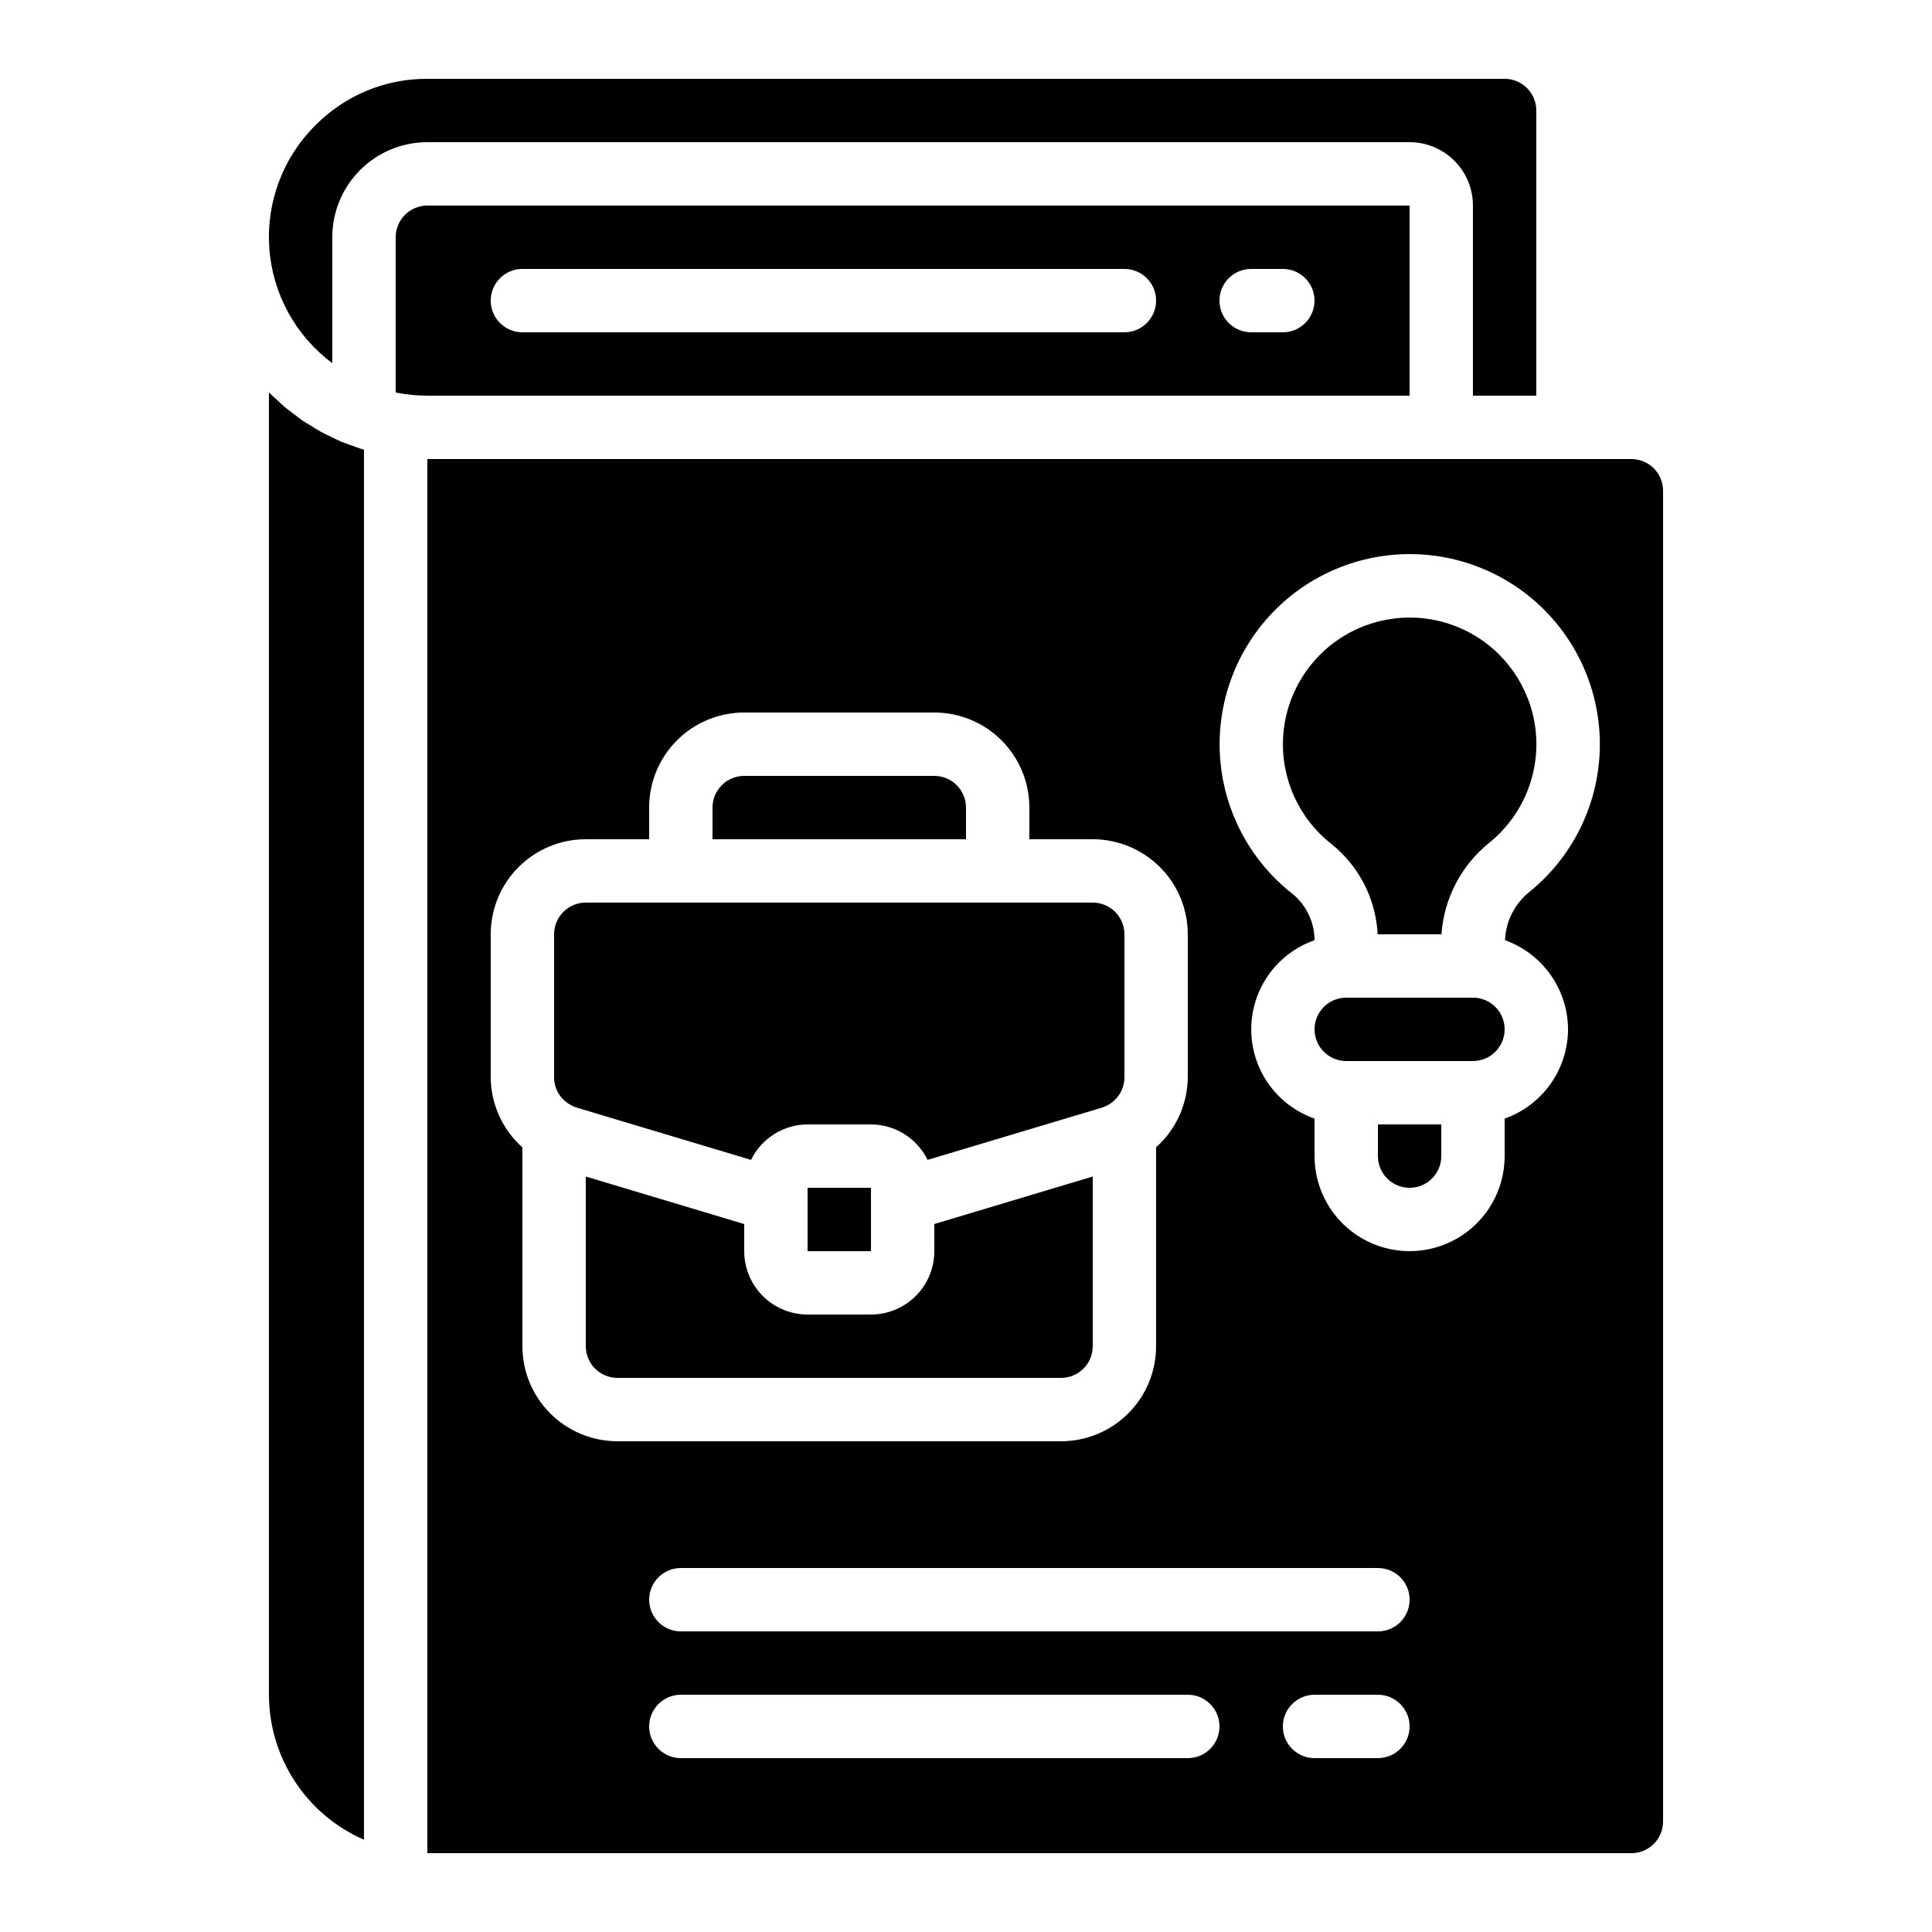
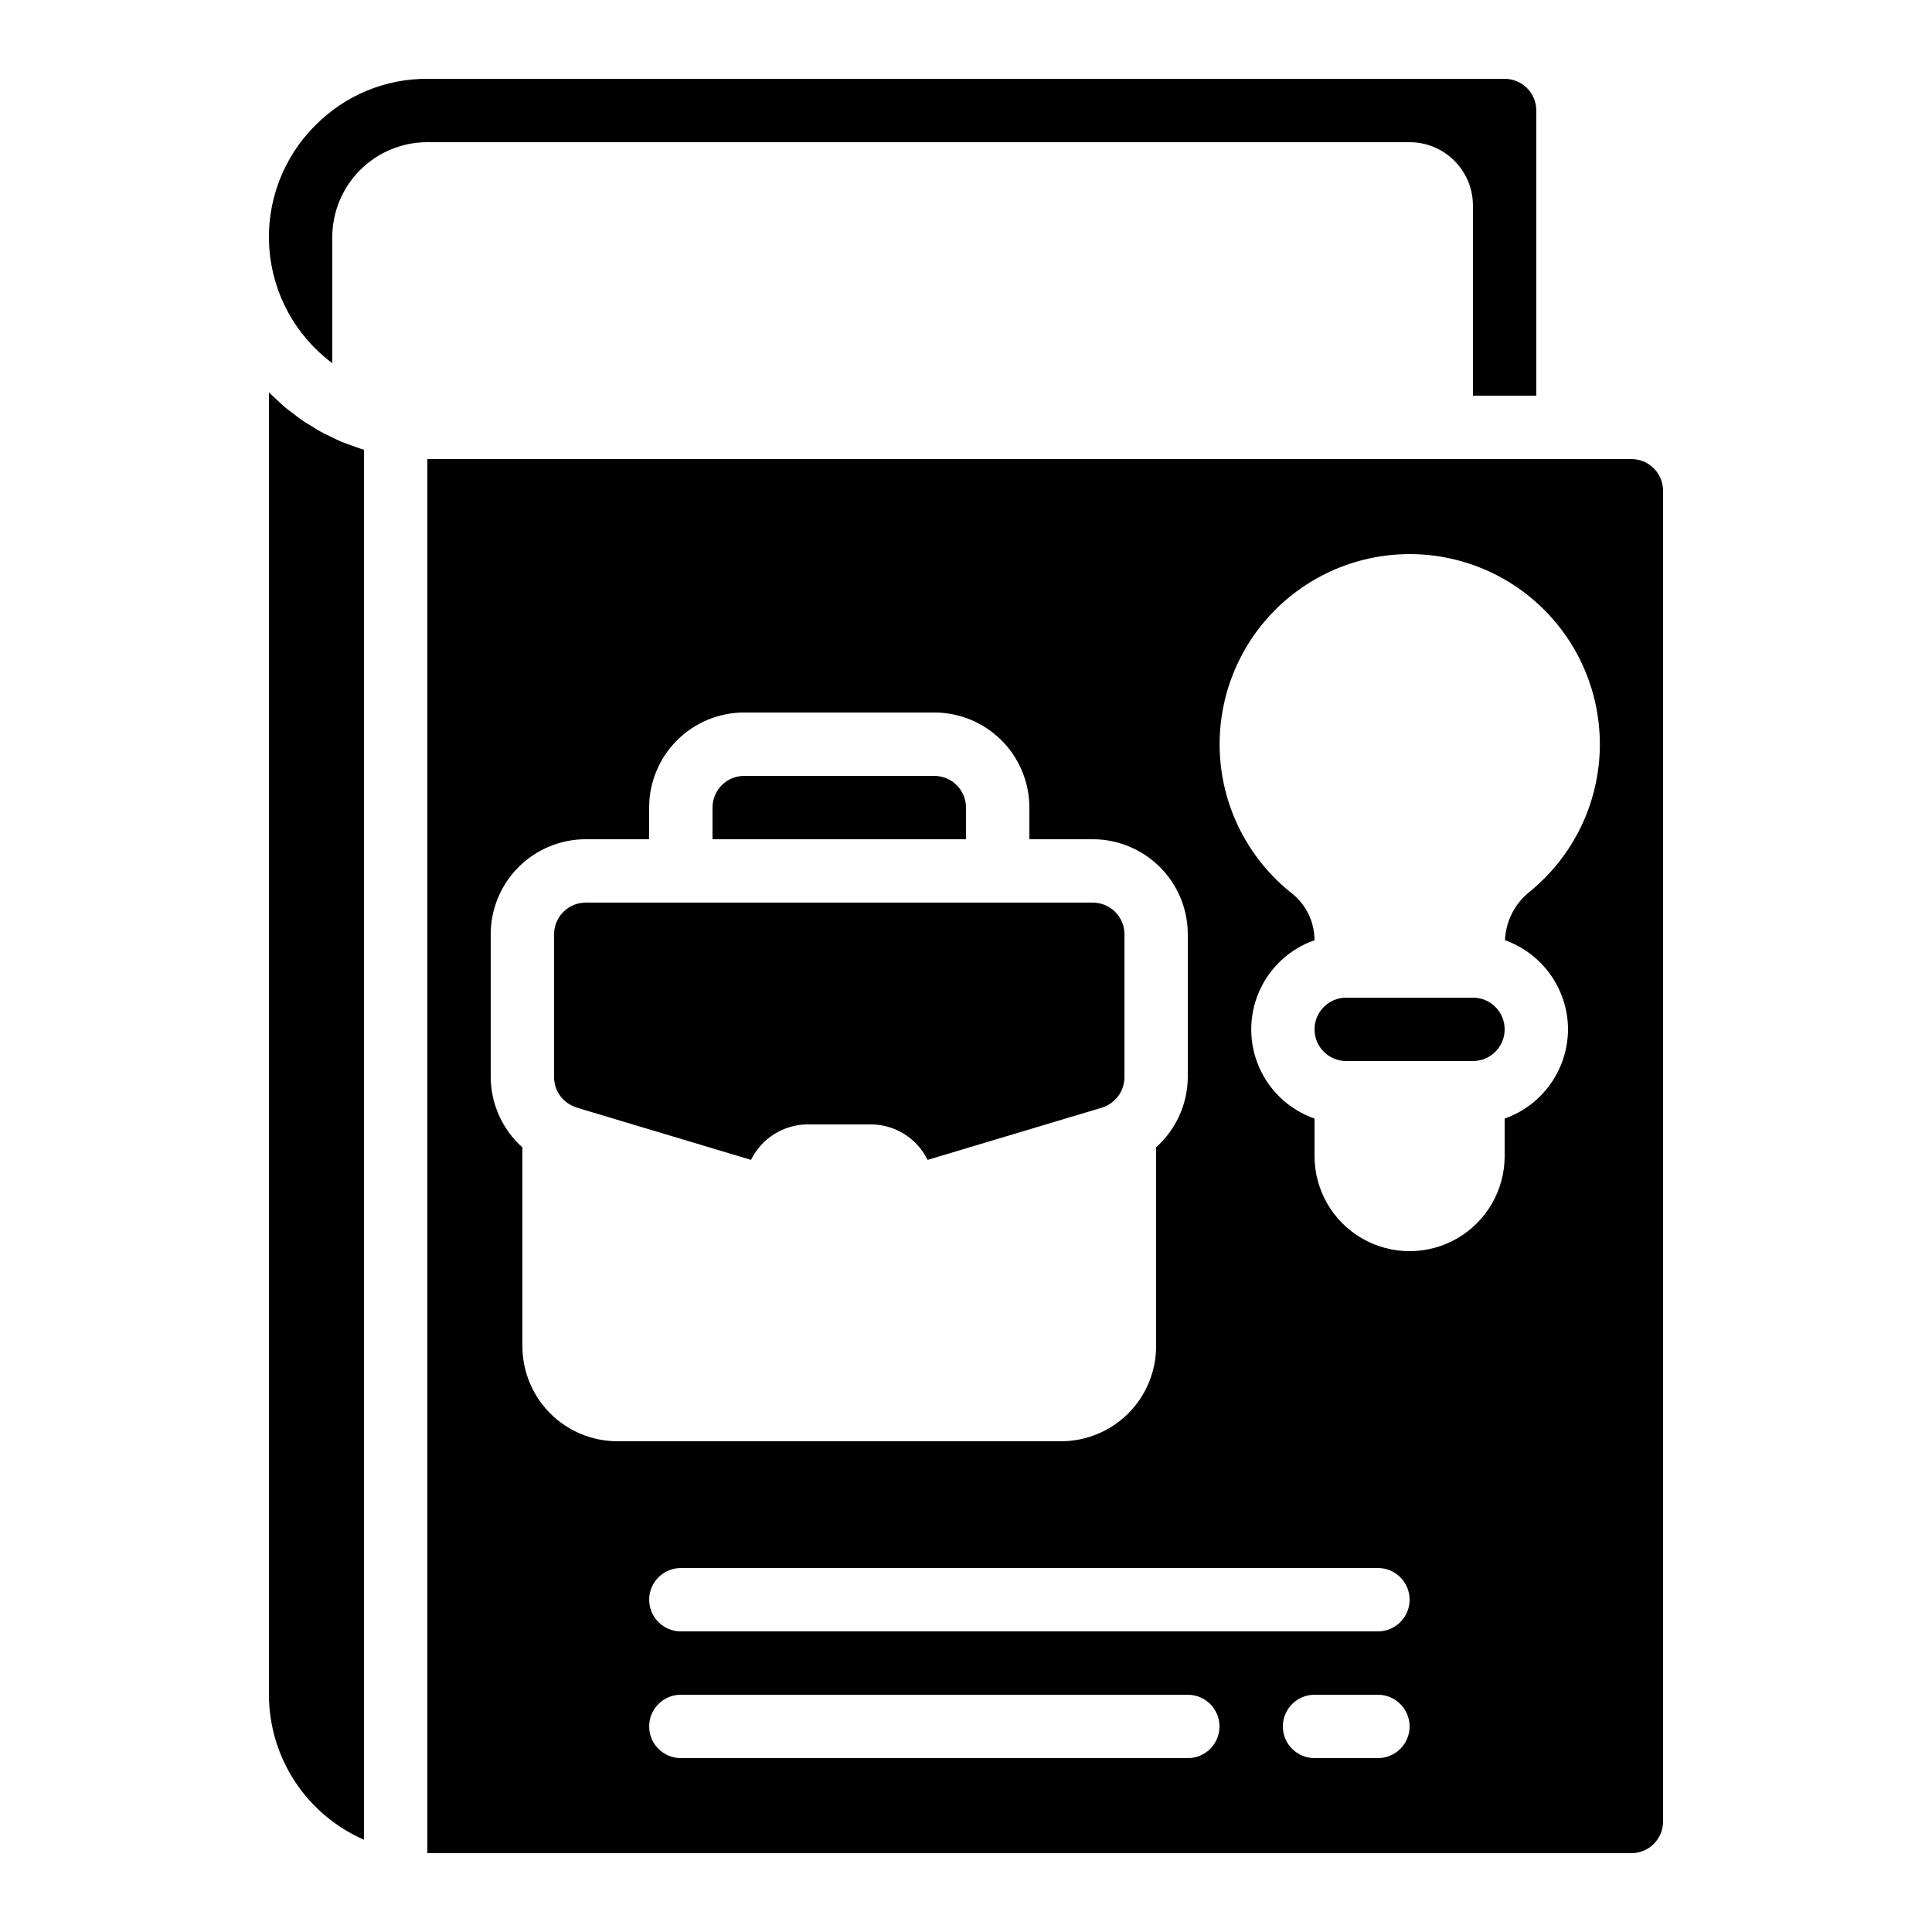
<svg xmlns="http://www.w3.org/2000/svg" fill="#000000" width="800px" height="800px" version="1.1" viewBox="144 144 512 512">
  <g>
-     <path d="m550.61 335.18c-1.996-10.867-9.207-20.055-19.289-24.578-10.078-4.519-21.734-3.797-31.18 1.938-9.441 5.731-15.461 15.742-16.098 26.77-0.637 11.031 4.191 21.668 12.91 28.449 7.258 5.859 11.676 14.531 12.141 23.848h16.91c0.656-9.52 5.262-18.332 12.707-24.301 4.684-3.793 8.258-8.777 10.352-14.43 2.094-5.656 2.629-11.766 1.547-17.695z" />
    <path d="m584.73 626.71v-352.66c0-2.227-0.887-4.363-2.461-5.938s-3.711-2.461-5.938-2.461h-319.08v369.46h319.08c2.227 0 4.363-0.883 5.938-2.461 1.574-1.574 2.461-3.707 2.461-5.938zm-302.29-125.95v-52.691c-5.301-4.734-8.352-11.492-8.395-18.598v-37.871c0-6.68 2.652-13.09 7.379-17.812 4.723-4.723 11.129-7.379 17.812-7.379h16.793v-8.395c0-6.684 2.652-13.09 7.379-17.812 4.723-4.727 11.129-7.379 17.812-7.379h50.383-0.004c6.68 0 13.09 2.652 17.812 7.379 4.723 4.723 7.379 11.129 7.379 17.812v8.398h16.793v-0.004c6.68 0 13.09 2.656 17.812 7.379 4.723 4.723 7.379 11.133 7.379 17.812v37.871c-0.047 7.098-3.098 13.848-8.398 18.574v52.715c0 6.68-2.652 13.086-7.379 17.812-4.723 4.723-11.129 7.375-17.812 7.375h-117.55c-6.68 0-13.086-2.652-17.812-7.375-4.723-4.727-7.379-11.133-7.379-17.812zm176.34 109.16h-134.35c-4.637 0-8.395-3.758-8.395-8.395 0-4.637 3.758-8.398 8.395-8.398h134.35c4.637 0 8.395 3.762 8.395 8.398 0 4.637-3.758 8.395-8.395 8.395zm50.383 0h-16.797c-4.637 0-8.398-3.758-8.398-8.395 0-4.637 3.762-8.398 8.398-8.398h16.793c4.637 0 8.398 3.762 8.398 8.398 0 4.637-3.762 8.395-8.398 8.395zm0-33.586h-184.73c-4.637 0-8.395-3.758-8.395-8.398 0-4.637 3.758-8.395 8.395-8.395h184.73c4.637 0 8.398 3.758 8.398 8.395 0 4.641-3.762 8.398-8.398 8.398zm50.383-159.54h-0.004c-0.023 5.191-1.648 10.25-4.652 14.48-3.008 4.234-7.246 7.434-12.141 9.164v9.941c0 9-4.805 17.316-12.598 21.816-7.793 4.5-17.395 4.5-25.191 0-7.793-4.5-12.594-12.816-12.594-21.816v-9.941c-6.578-2.301-11.898-7.234-14.688-13.621-2.785-6.387-2.785-13.645 0-20.031 2.789-6.387 8.109-11.324 14.688-13.621-0.016-4.711-2.109-9.172-5.727-12.191-11.062-8.617-18.035-21.453-19.242-35.422-1.203-13.969 3.469-27.812 12.895-38.191 9.422-10.383 22.746-16.367 36.77-16.516 14.02-0.148 27.469 5.551 37.109 15.734 9.645 10.18 14.605 23.918 13.699 37.91-0.91 13.992-7.609 26.973-18.488 35.82-3.949 3.129-6.336 7.82-6.543 12.855 4.875 1.746 9.094 4.949 12.082 9.176 2.988 4.231 4.602 9.273 4.621 14.453z" />
    <path d="m227.61 177.18c-8.629 8.551-13.098 20.438-12.242 32.551 0.855 12.117 6.949 23.258 16.691 30.512v-33.371c0-6.68 2.652-13.086 7.379-17.812 4.723-4.723 11.129-7.379 17.812-7.379h260.3c4.453 0 8.727 1.77 11.875 4.922 3.148 3.148 4.918 7.418 4.918 11.875v50.383h16.793v-75.574c0-2.227-0.883-4.363-2.457-5.938-1.578-1.574-3.711-2.461-5.938-2.461h-285.49c-11.133-0.055-21.816 4.379-29.641 12.293z" />
    <path d="m534.35 408.39h-33.586c-4.641 0-8.398 3.762-8.398 8.398s3.758 8.395 8.398 8.395h33.586c4.637 0 8.398-3.758 8.398-8.395s-3.762-8.398-8.398-8.398z" />
    <path d="m400 358.02c0-2.227-0.887-4.363-2.461-5.938-1.574-1.574-3.711-2.461-5.938-2.461h-50.379c-4.641 0-8.398 3.758-8.398 8.398v8.398h67.176z" />
-     <path d="m509.16 450.38c0 4.637 3.762 8.398 8.398 8.398 4.637 0 8.395-3.762 8.395-8.398v-8.395h-16.793z" />
    <path d="m358.02 441.98h16.793c3.129 0.012 6.191 0.898 8.844 2.562 2.648 1.66 4.785 4.031 6.16 6.84l46.184-13.84v0.004c0.562-0.18 1.105-0.414 1.621-0.699 2.695-1.477 4.371-4.305 4.367-7.379v-37.871c0-2.227-0.887-4.363-2.461-5.938-1.574-1.574-3.711-2.461-5.938-2.461h-134.35c-4.641 0-8.398 3.762-8.398 8.398v37.871c-0.016 2.996 1.59 5.769 4.199 7.246 0.656 0.383 1.355 0.688 2.082 0.906l45.906 13.762c1.375-2.809 3.504-5.176 6.152-6.836 2.648-1.66 5.707-2.551 8.836-2.566z" />
    <path d="m215.27 593.12c0.008 8.16 2.398 16.141 6.871 22.965 4.473 6.824 10.84 12.195 18.316 15.461v-368.38c-0.25-0.074-0.512-0.125-0.766-0.211-0.84-0.262-1.68-0.605-2.469-0.898h-0.059l-0.277-0.102c-0.84-0.328-1.762-0.613-2.613-0.973-0.848-0.359-1.863-0.891-2.789-1.344-0.789-0.387-1.605-0.738-2.367-1.16-0.914-0.504-1.789-1.074-2.672-1.629-0.73-0.453-1.484-0.84-2.199-1.352-0.84-0.586-1.68-1.234-2.477-1.855-0.688-0.527-1.395-1.023-2.066-1.57s-1.504-1.359-2.25-2.047-1.316-1.176-1.93-1.797l-0.254-0.219z" />
-     <path d="m358.02 458.78h16.801v16.793h-16.801z" />
-     <path d="m433.59 500.76v-44.977l-41.984 12.594v7.191c0 4.453-1.77 8.727-4.918 11.875-3.148 3.148-7.422 4.918-11.875 4.918h-16.793c-4.457 0-8.727-1.77-11.875-4.918-3.152-3.148-4.918-7.422-4.918-11.875v-7.18l-41.984-12.594v44.965c0 2.227 0.883 4.363 2.457 5.938 1.574 1.574 3.711 2.457 5.938 2.457h117.55c2.227 0 4.363-0.883 5.938-2.457s2.461-3.711 2.461-5.938z" />
-     <path d="m248.86 206.87v41.145c2.766 0.562 5.578 0.844 8.398 0.84h260.3v-50.379h-260.3c-4.641 0-8.398 3.758-8.398 8.395zm226.71 8.398h8.398-0.004c4.641 0 8.398 3.758 8.398 8.395 0 4.637-3.758 8.398-8.398 8.398h-8.395c-4.637 0-8.398-3.762-8.398-8.398 0-4.637 3.762-8.395 8.398-8.395zm-193.13 0h159.54c4.637 0 8.395 3.758 8.395 8.395 0 4.637-3.758 8.398-8.395 8.398h-159.54c-4.637 0-8.395-3.762-8.395-8.398 0-4.637 3.758-8.395 8.395-8.395z" />
  </g>
</svg>